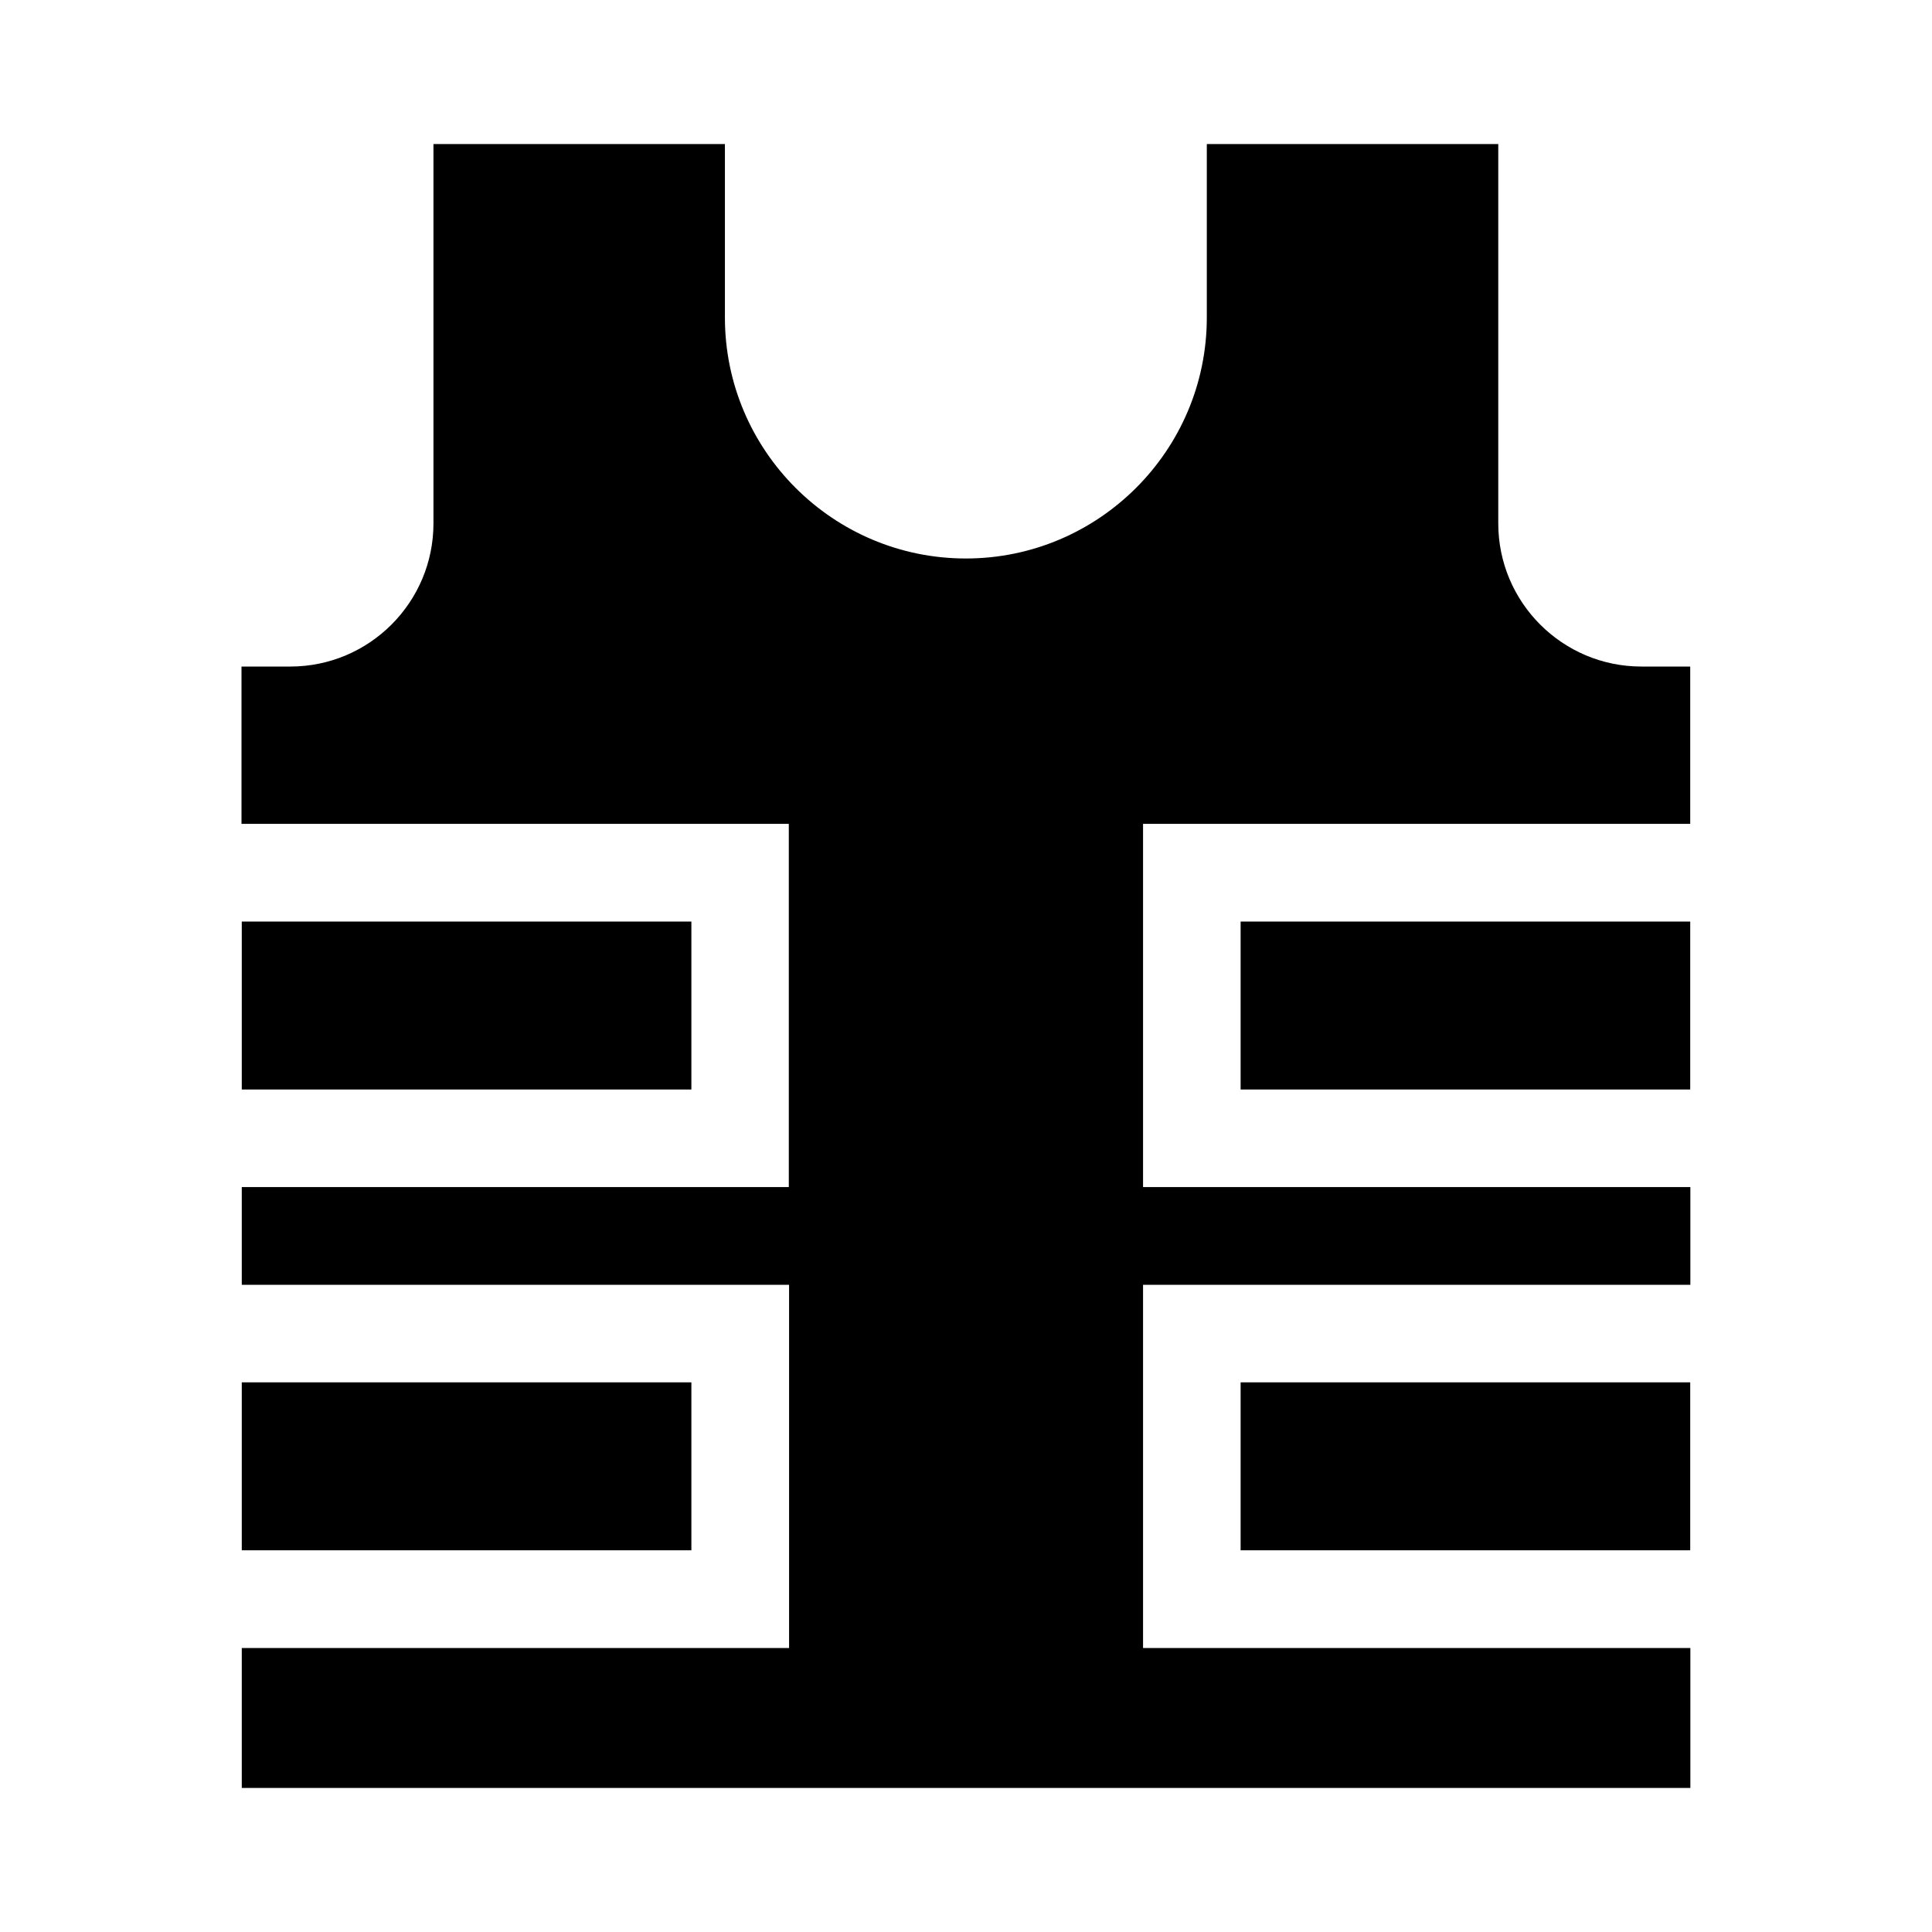
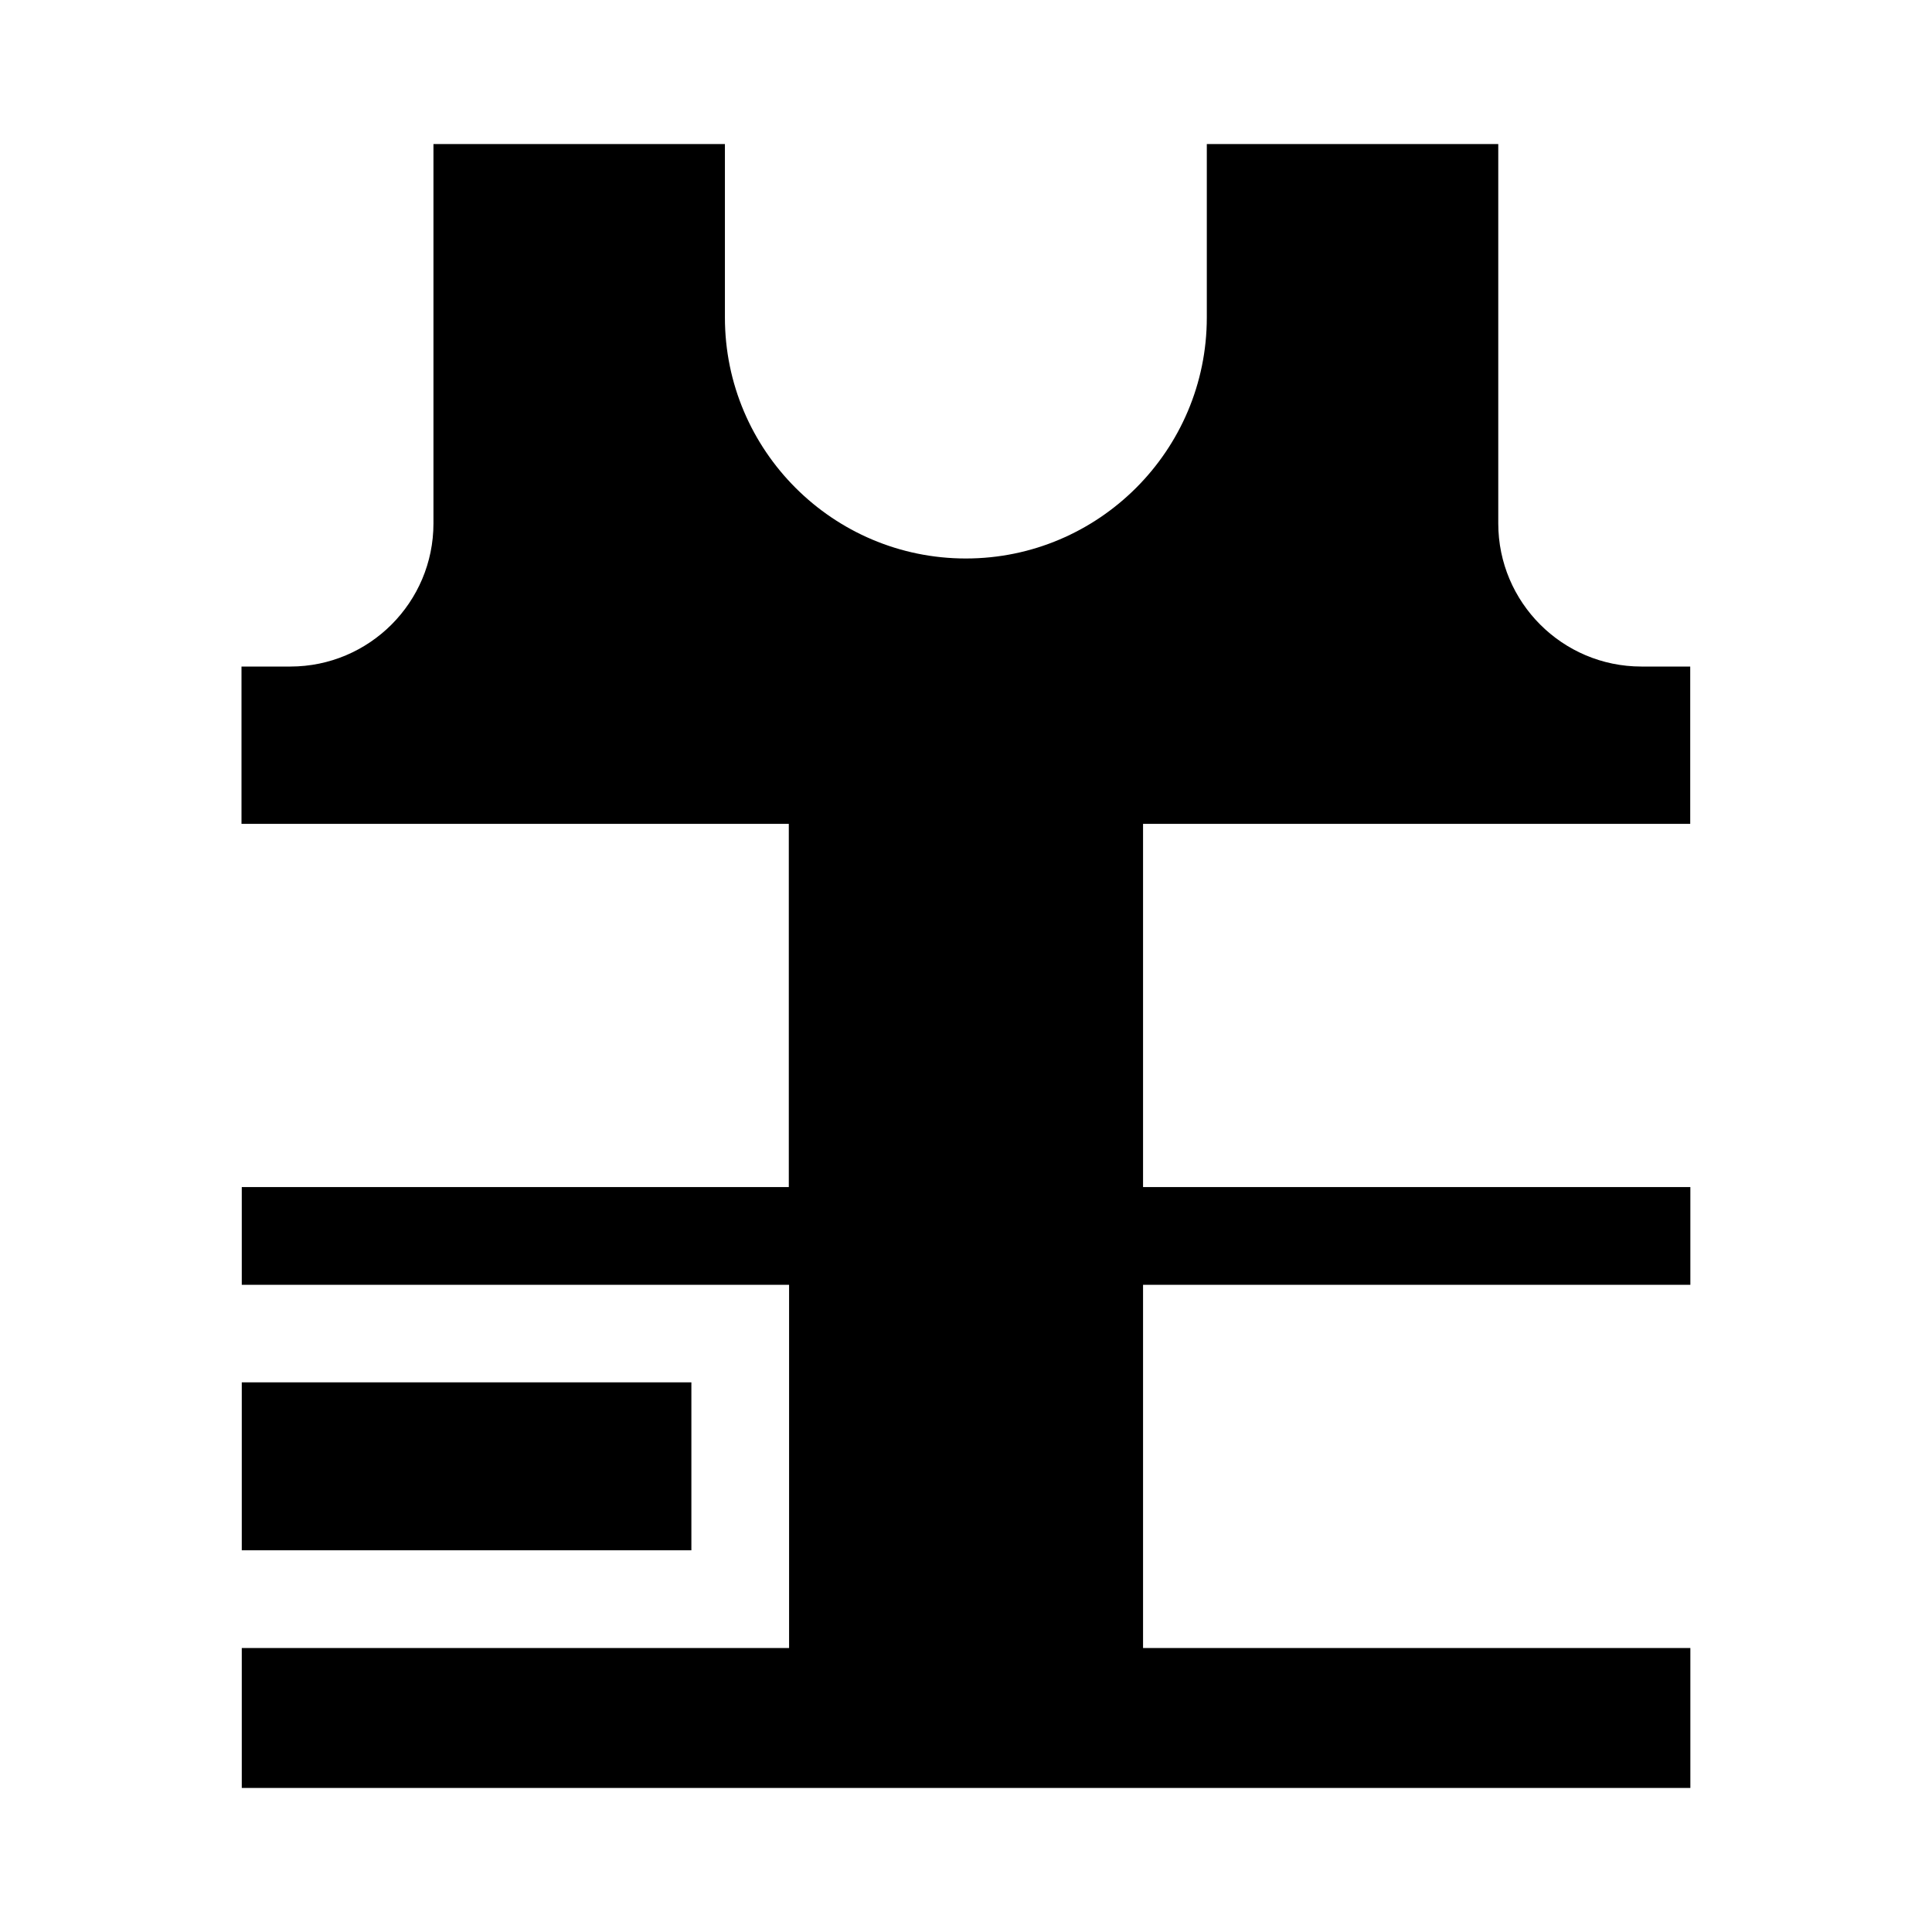
<svg xmlns="http://www.w3.org/2000/svg" id="a" data-name="Layer 1" width="140" height="140" viewBox="0 0 140 140">
  <path d="M122.48,59.7v-11.4h-3.54c-5.72,0-10.37-4.65-10.37-10.37V10.44h-21.12v12.57c0,9.62-7.83,17.46-17.46,17.46s-17.46-7.83-17.46-17.46v-12.57h-21.12v27.49c0,5.72-4.65,10.37-10.37,10.37h-3.54v11.4h39.66v26.32H17.52v7.08h39.66v26.32H17.52v10.14h104.97v-10.14h-39.66v-26.32h39.66v-7.08h-39.66v-26.32h39.66Z" />
  <rect x="17.52" y="100.17" width="32.58" height="12.17" />
-   <rect x="89.9" y="100.17" width="32.58" height="12.17" />
-   <rect x="17.52" y="66.78" width="32.58" height="12.17" />
-   <rect x="89.9" y="66.78" width="32.58" height="12.17" />
</svg>